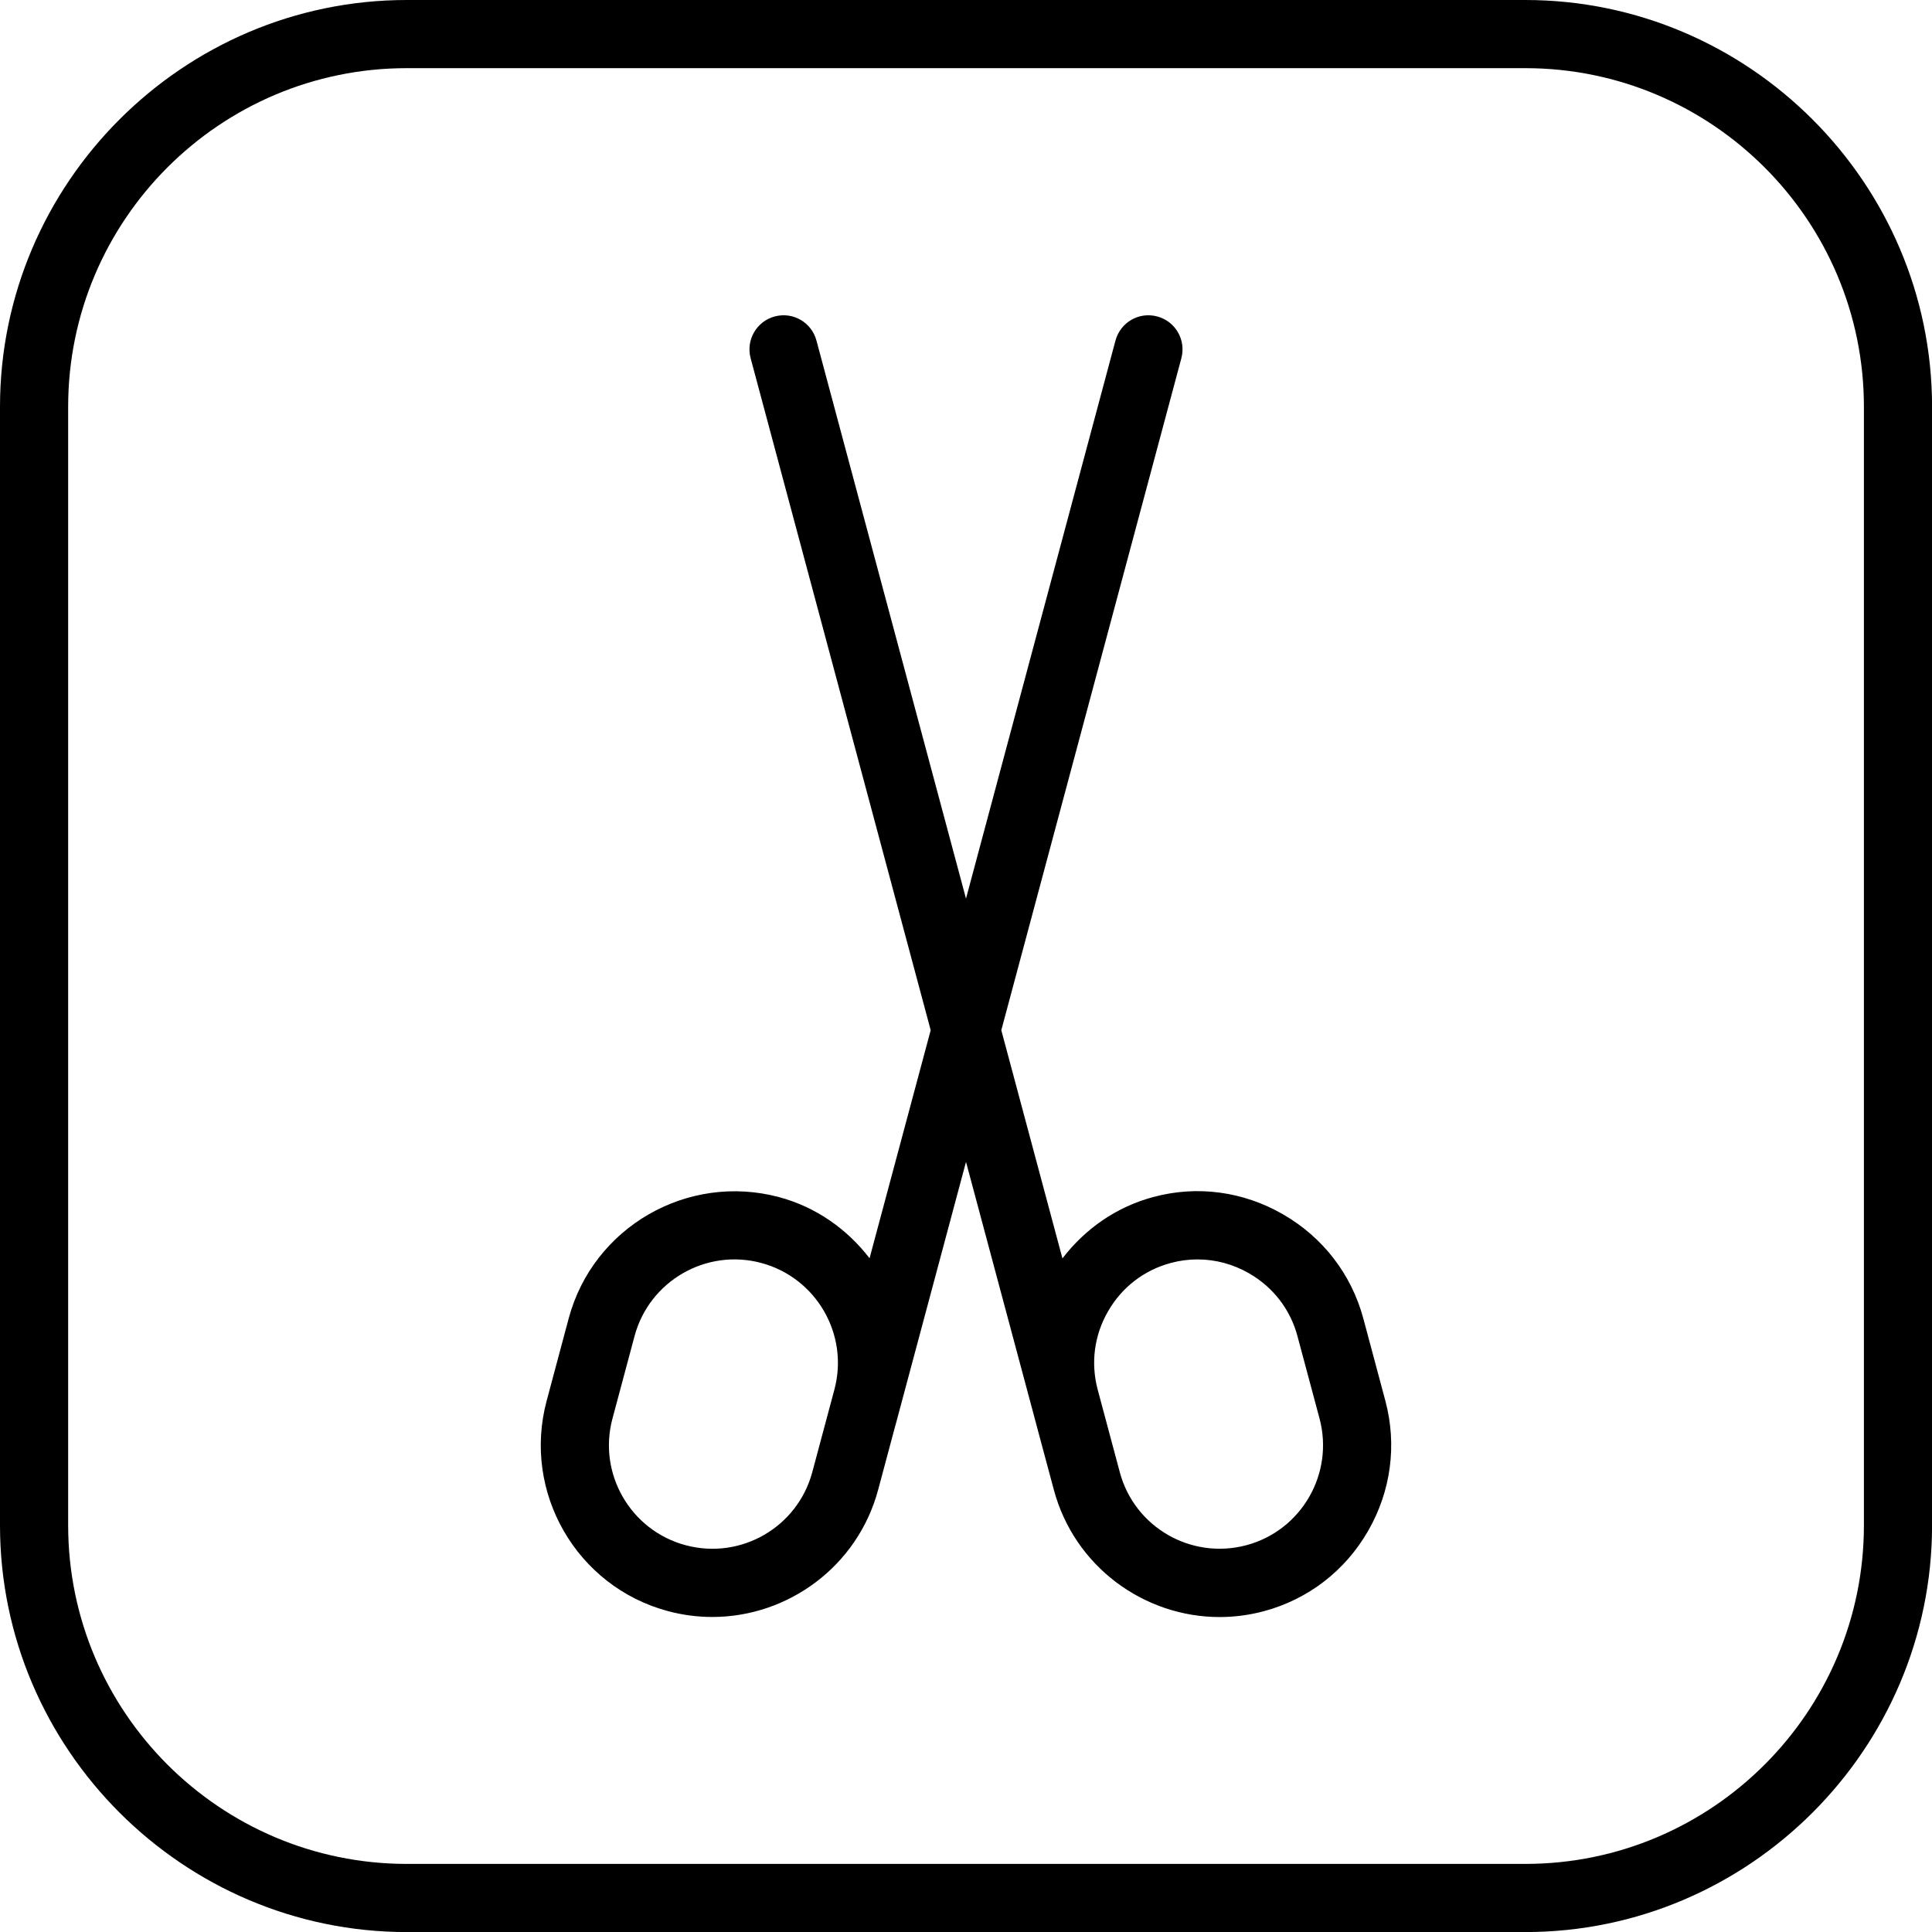
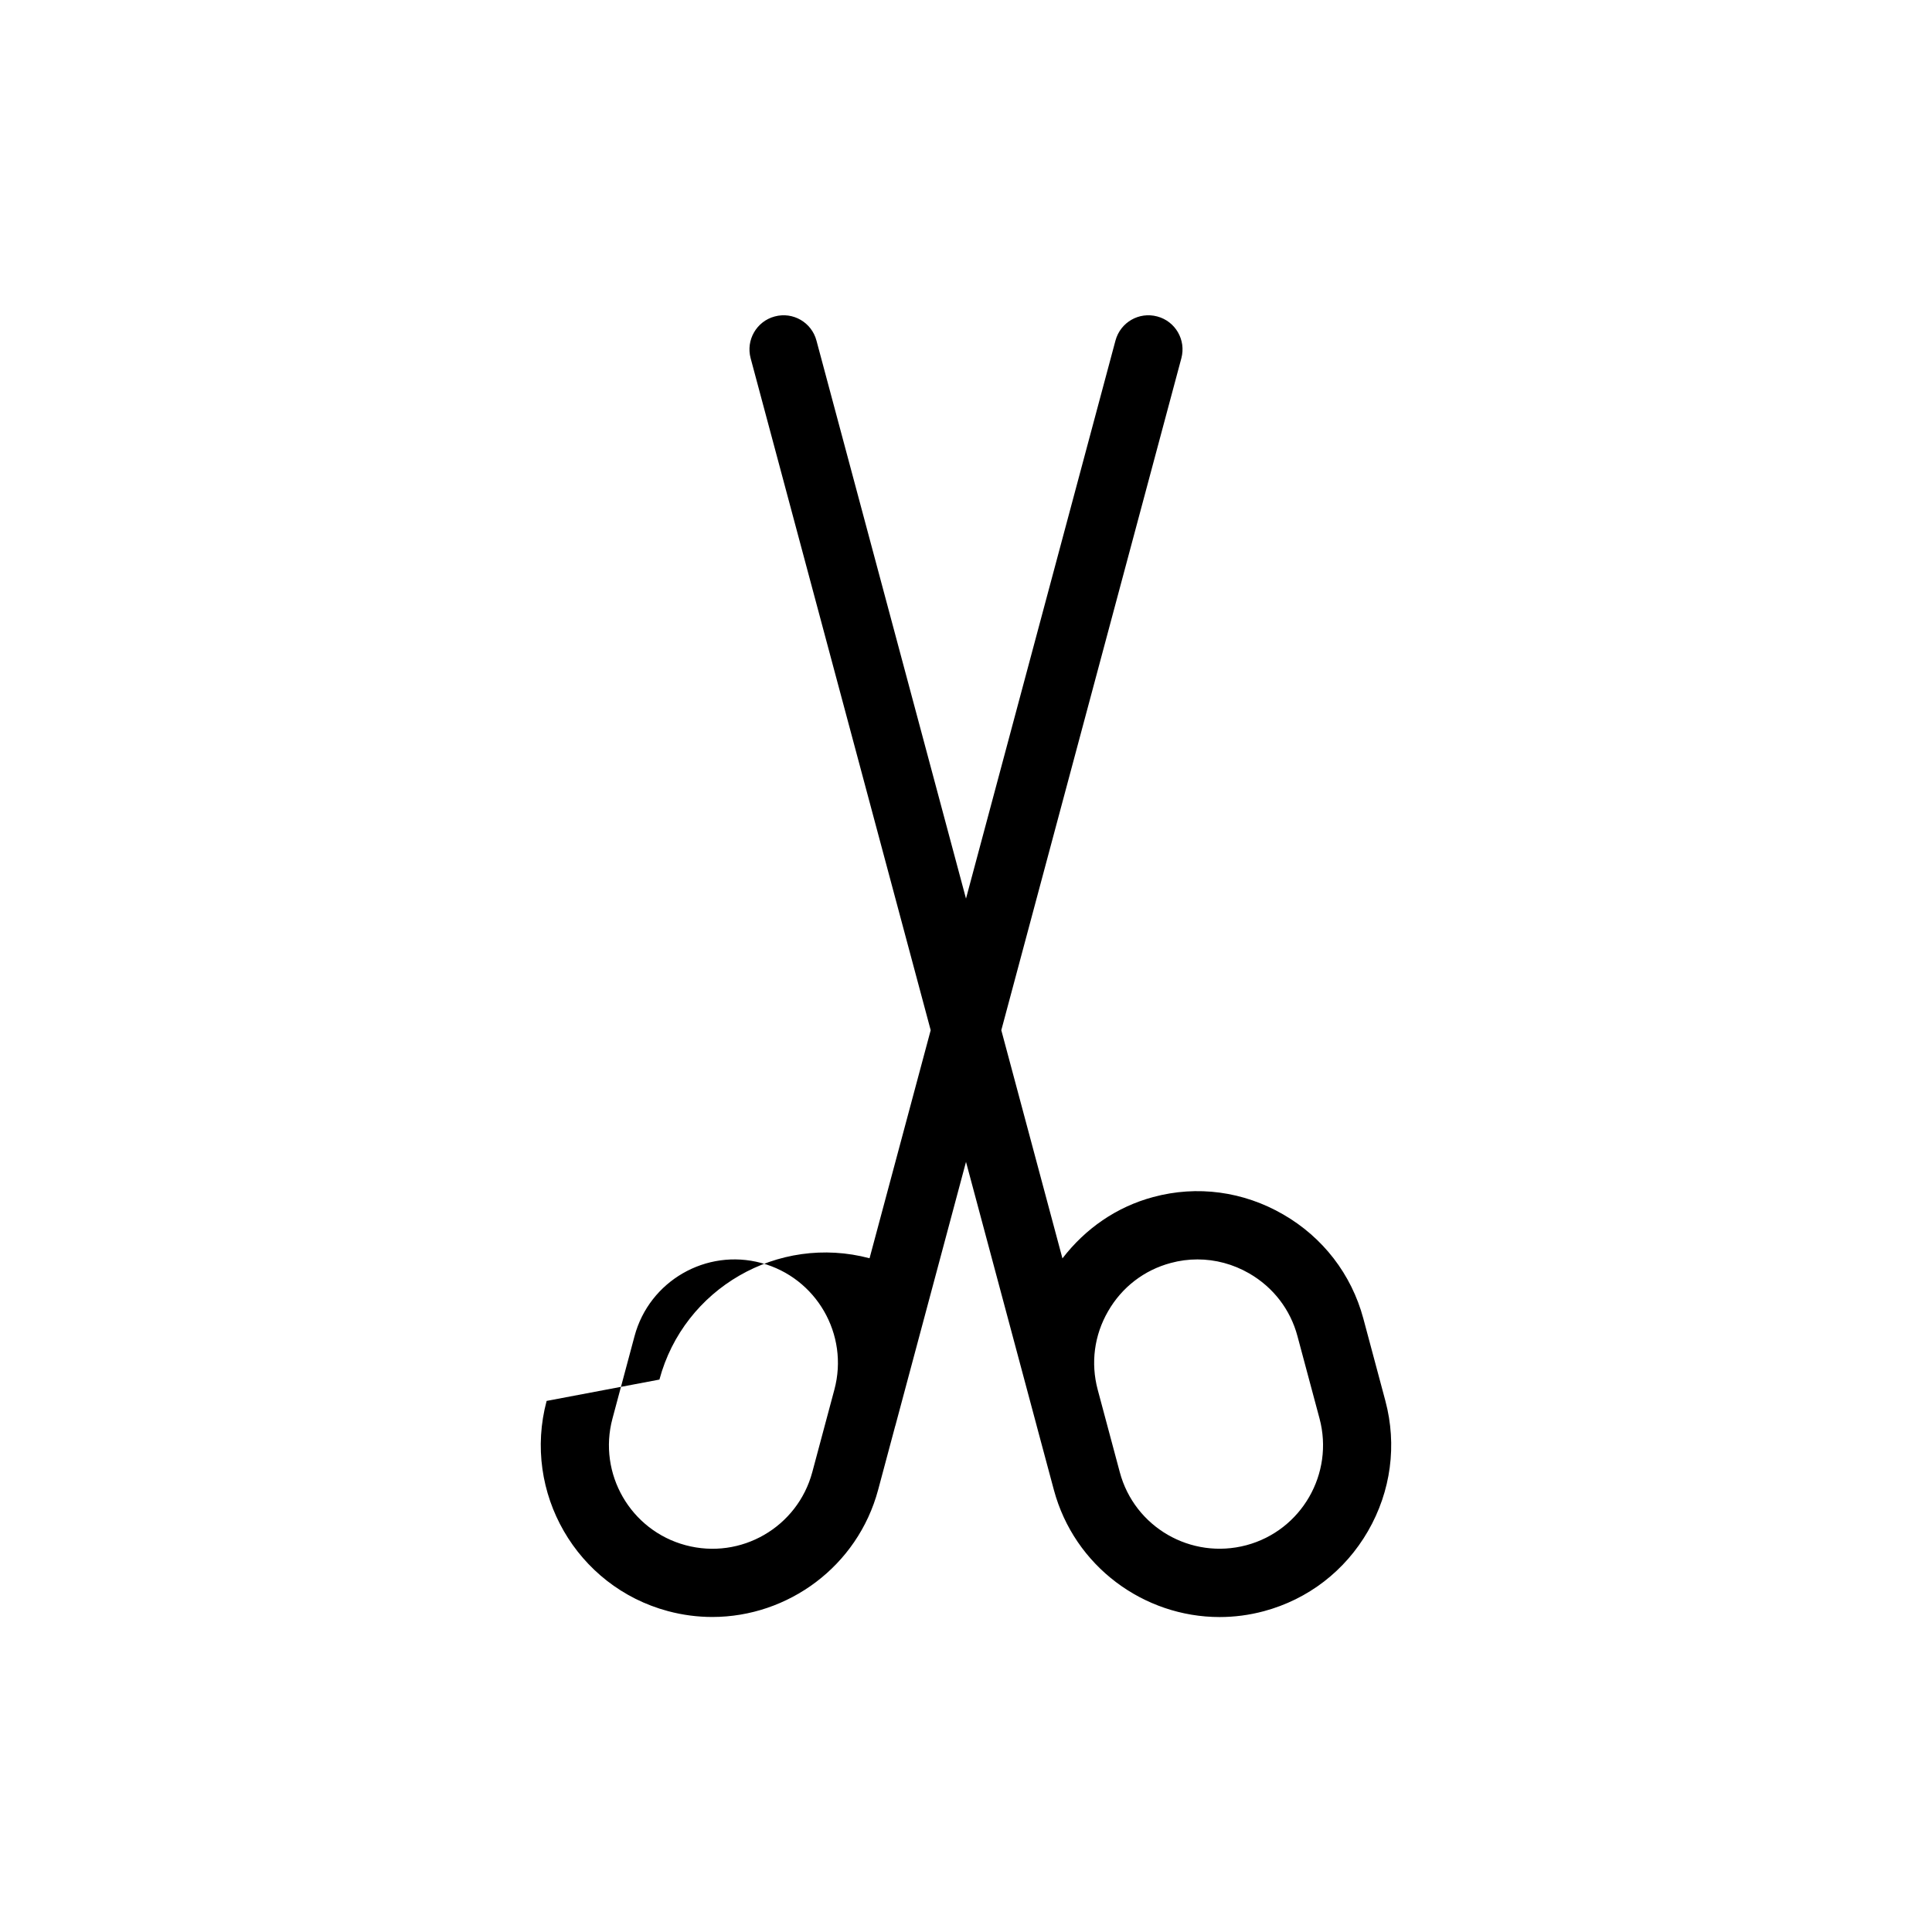
<svg xmlns="http://www.w3.org/2000/svg" version="1.1" id="Vrstva_1" x="0px" y="0px" viewBox="0 0 28.346 28.346" style="enable-background:new 0 0 28.346 28.346;" xml:space="preserve">
-   <path d="M22.379,1c2.739,0,4.968,2.228,4.968,4.968l0,16.411c0,2.739-2.228,4.968-4.968,4.968H5.968C3.228,27.346,1,25.118,1,22.379  V5.968C1,3.228,3.228,1,5.968,1H22.379 M22.379,0H5.968C2.685,0,0,2.685,0,5.968v16.411c0,3.282,2.685,5.968,5.968,5.968h16.411  c3.282,0,5.968-2.685,5.968-5.968l0-16.411C28.346,2.685,25.661,0,22.379,0L22.379,0z" />
-   <path d="M20.326,20.553l-0.324-1.21c-0.174-0.646-0.591-1.188-1.175-1.525c-0.584-0.338-1.262-0.43-1.908-0.255  c-0.538,0.144-0.996,0.464-1.331,0.9l-0.897-3.348l2.642-9.86c0.071-0.267-0.087-0.541-0.354-0.612  c-0.269-0.072-0.541,0.087-0.613,0.354l-2.193,8.187l-2.194-8.187c-0.071-0.267-0.344-0.426-0.612-0.354  c-0.267,0.071-0.425,0.346-0.354,0.612l2.642,9.86l-0.897,3.346c-0.325-0.422-0.778-0.75-1.331-0.898  c-1.341-0.356-2.724,0.44-3.083,1.78L8.02,20.554c-0.359,1.341,0.439,2.725,1.78,3.084c0.217,0.058,0.436,0.086,0.651,0.086  c1.111,0,2.132-0.743,2.433-1.866l0.251-0.938c0,0,0.001-0.001,0.001-0.001l1.037-3.872l1.037,3.872c0,0,0,0,0,0.001l0.252,0.939  c0.301,1.123,1.321,1.866,2.432,1.866c0.215,0,0.434-0.028,0.65-0.086c0.648-0.174,1.19-0.591,1.527-1.175  S20.499,21.201,20.326,20.553z M10.059,22.671c-0.808-0.216-1.29-1.05-1.073-1.858l0.324-1.21c0.217-0.81,1.053-1.29,1.859-1.073  c0.808,0.216,1.29,1.05,1.073,1.858l-0.324,1.21C11.702,22.406,10.871,22.889,10.059,22.671z M18.287,22.671  c-0.812,0.216-1.643-0.264-1.858-1.073l-0.324-1.21c-0.104-0.39-0.051-0.798,0.153-1.15c0.203-0.353,0.53-0.604,0.92-0.708  c0.129-0.035,0.26-0.052,0.39-0.052c0.264,0,0.524,0.069,0.76,0.205c0.353,0.204,0.604,0.53,0.708,0.92l0.324,1.209  C19.576,21.621,19.095,22.455,18.287,22.671z" />
+   <path d="M20.326,20.553l-0.324-1.21c-0.174-0.646-0.591-1.188-1.175-1.525c-0.584-0.338-1.262-0.43-1.908-0.255  c-0.538,0.144-0.996,0.464-1.331,0.9l-0.897-3.348l2.642-9.86c0.071-0.267-0.087-0.541-0.354-0.612  c-0.269-0.072-0.541,0.087-0.613,0.354l-2.193,8.187l-2.194-8.187c-0.071-0.267-0.344-0.426-0.612-0.354  c-0.267,0.071-0.425,0.346-0.354,0.612l2.642,9.86l-0.897,3.346c-1.341-0.356-2.724,0.44-3.083,1.78L8.02,20.554c-0.359,1.341,0.439,2.725,1.78,3.084c0.217,0.058,0.436,0.086,0.651,0.086  c1.111,0,2.132-0.743,2.433-1.866l0.251-0.938c0,0,0.001-0.001,0.001-0.001l1.037-3.872l1.037,3.872c0,0,0,0,0,0.001l0.252,0.939  c0.301,1.123,1.321,1.866,2.432,1.866c0.215,0,0.434-0.028,0.65-0.086c0.648-0.174,1.19-0.591,1.527-1.175  S20.499,21.201,20.326,20.553z M10.059,22.671c-0.808-0.216-1.29-1.05-1.073-1.858l0.324-1.21c0.217-0.81,1.053-1.29,1.859-1.073  c0.808,0.216,1.29,1.05,1.073,1.858l-0.324,1.21C11.702,22.406,10.871,22.889,10.059,22.671z M18.287,22.671  c-0.812,0.216-1.643-0.264-1.858-1.073l-0.324-1.21c-0.104-0.39-0.051-0.798,0.153-1.15c0.203-0.353,0.53-0.604,0.92-0.708  c0.129-0.035,0.26-0.052,0.39-0.052c0.264,0,0.524,0.069,0.76,0.205c0.353,0.204,0.604,0.53,0.708,0.92l0.324,1.209  C19.576,21.621,19.095,22.455,18.287,22.671z" />
</svg>